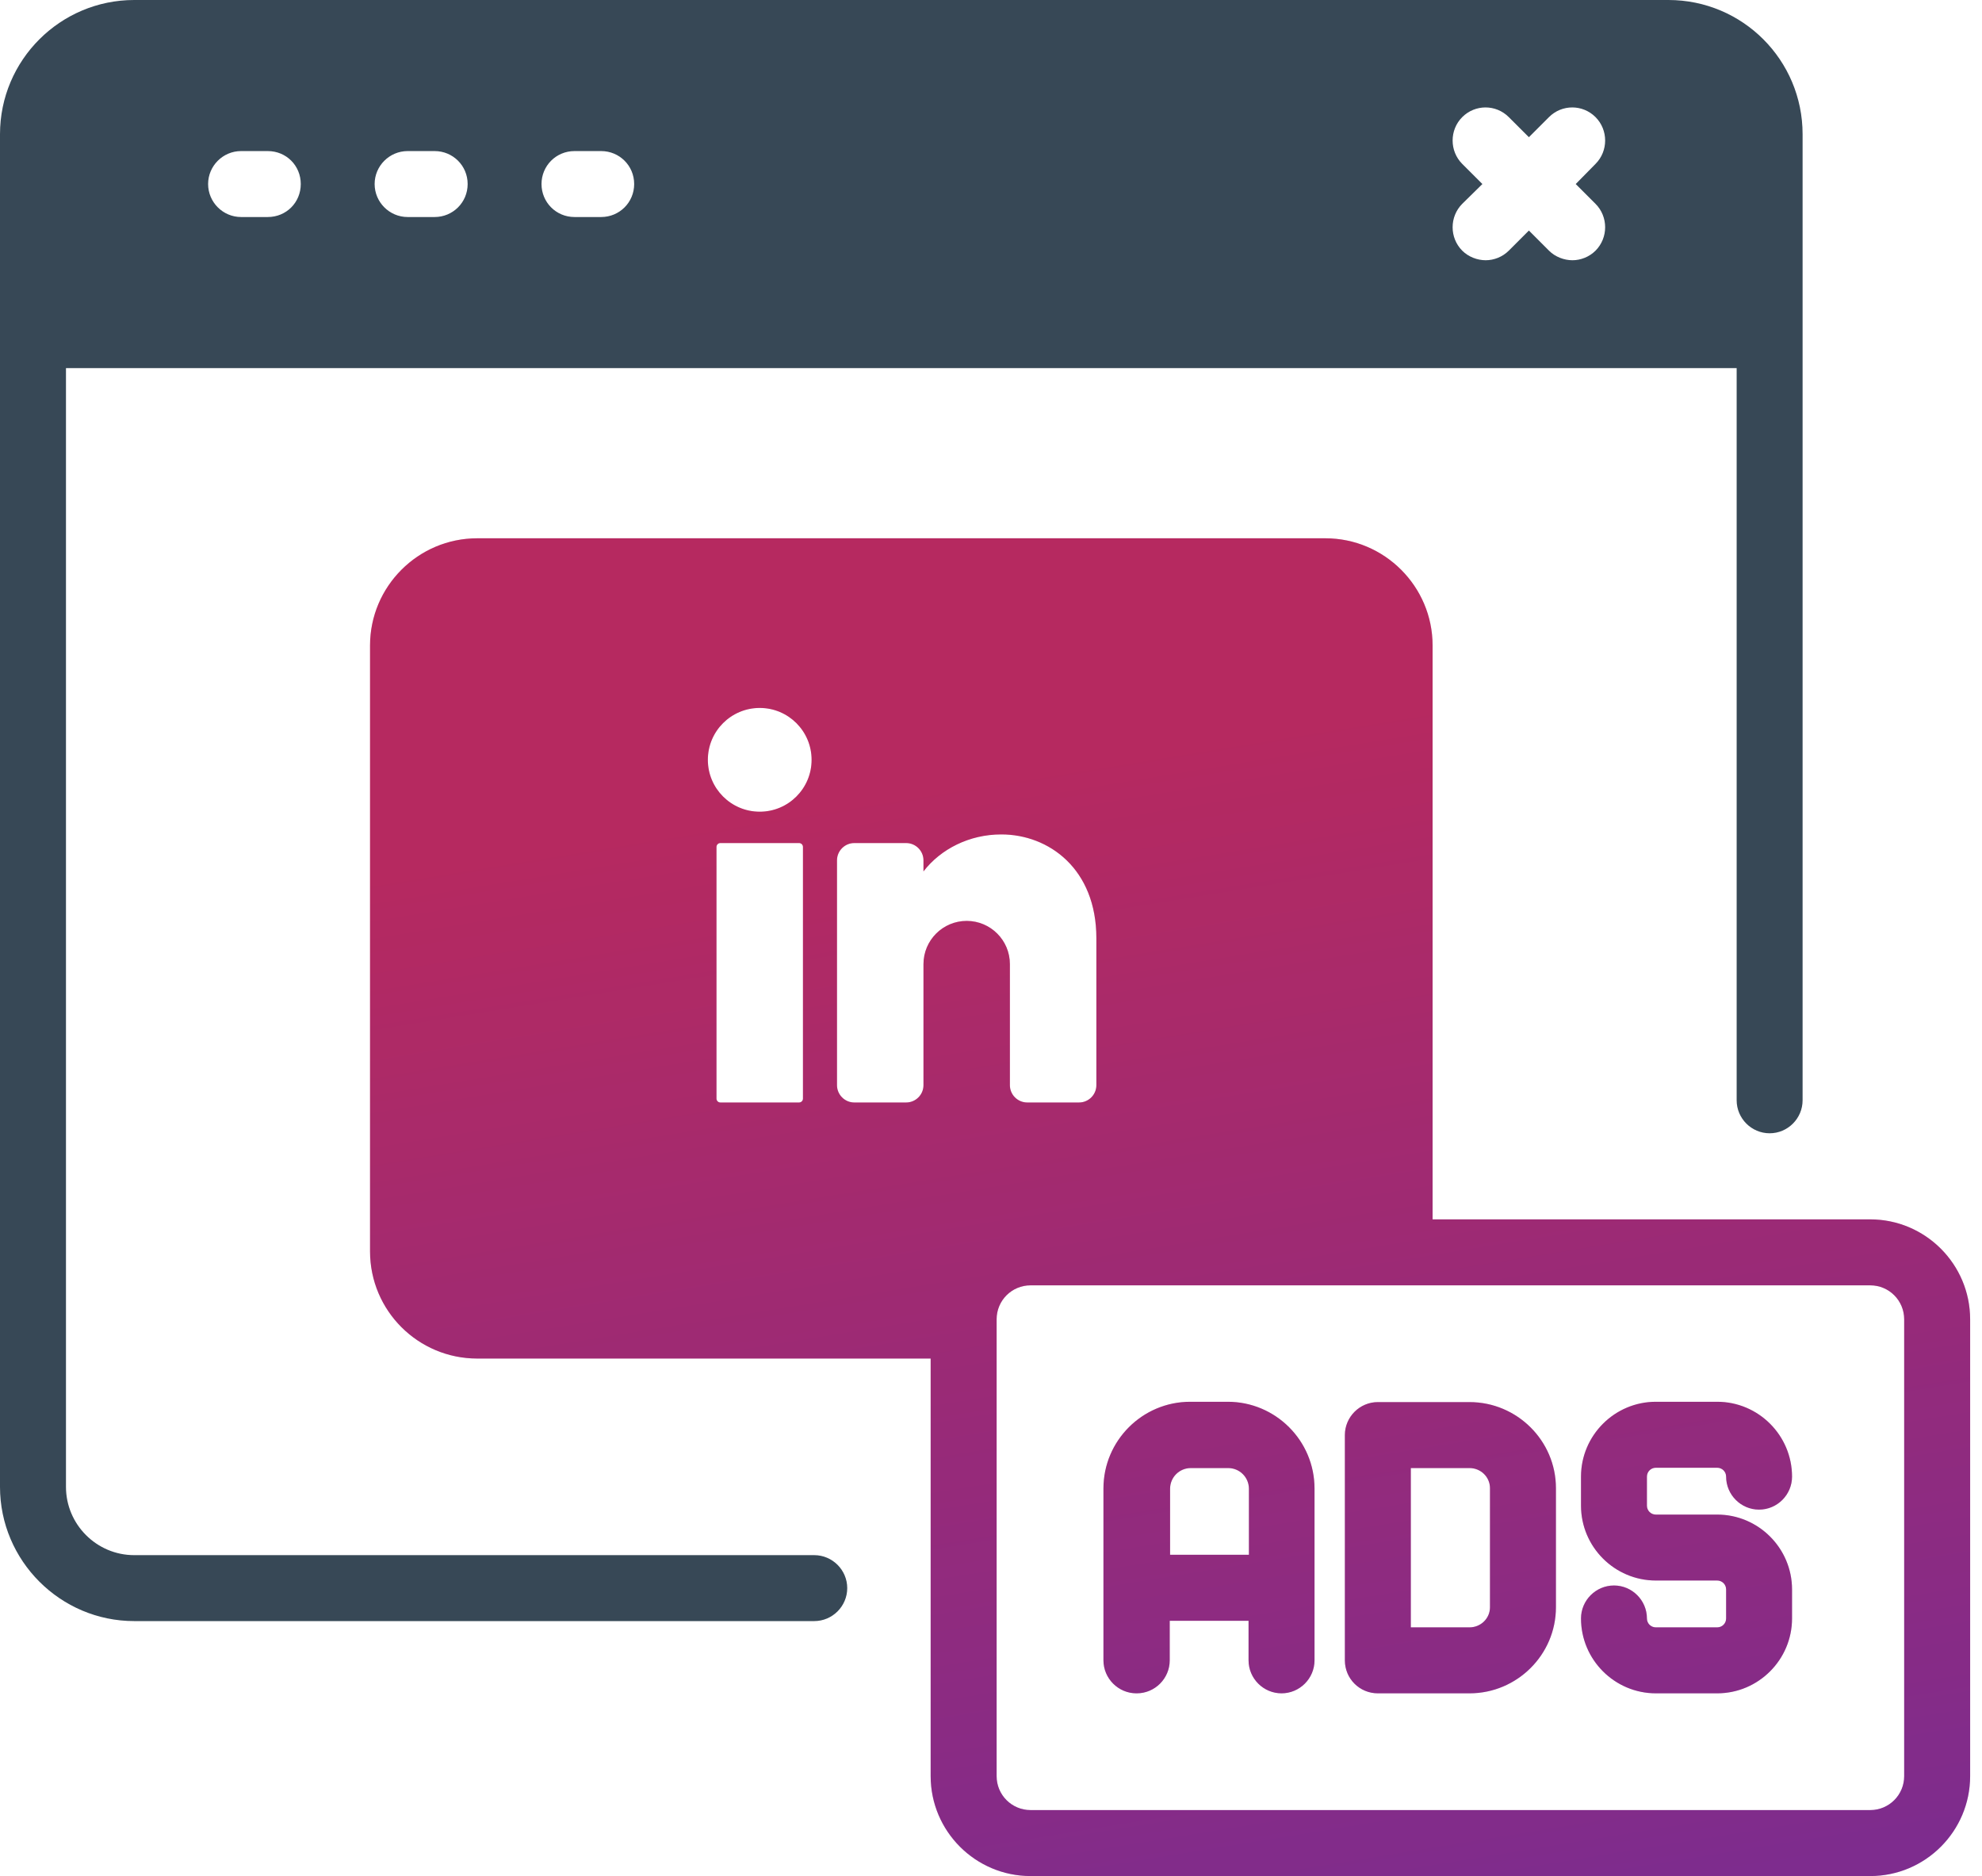
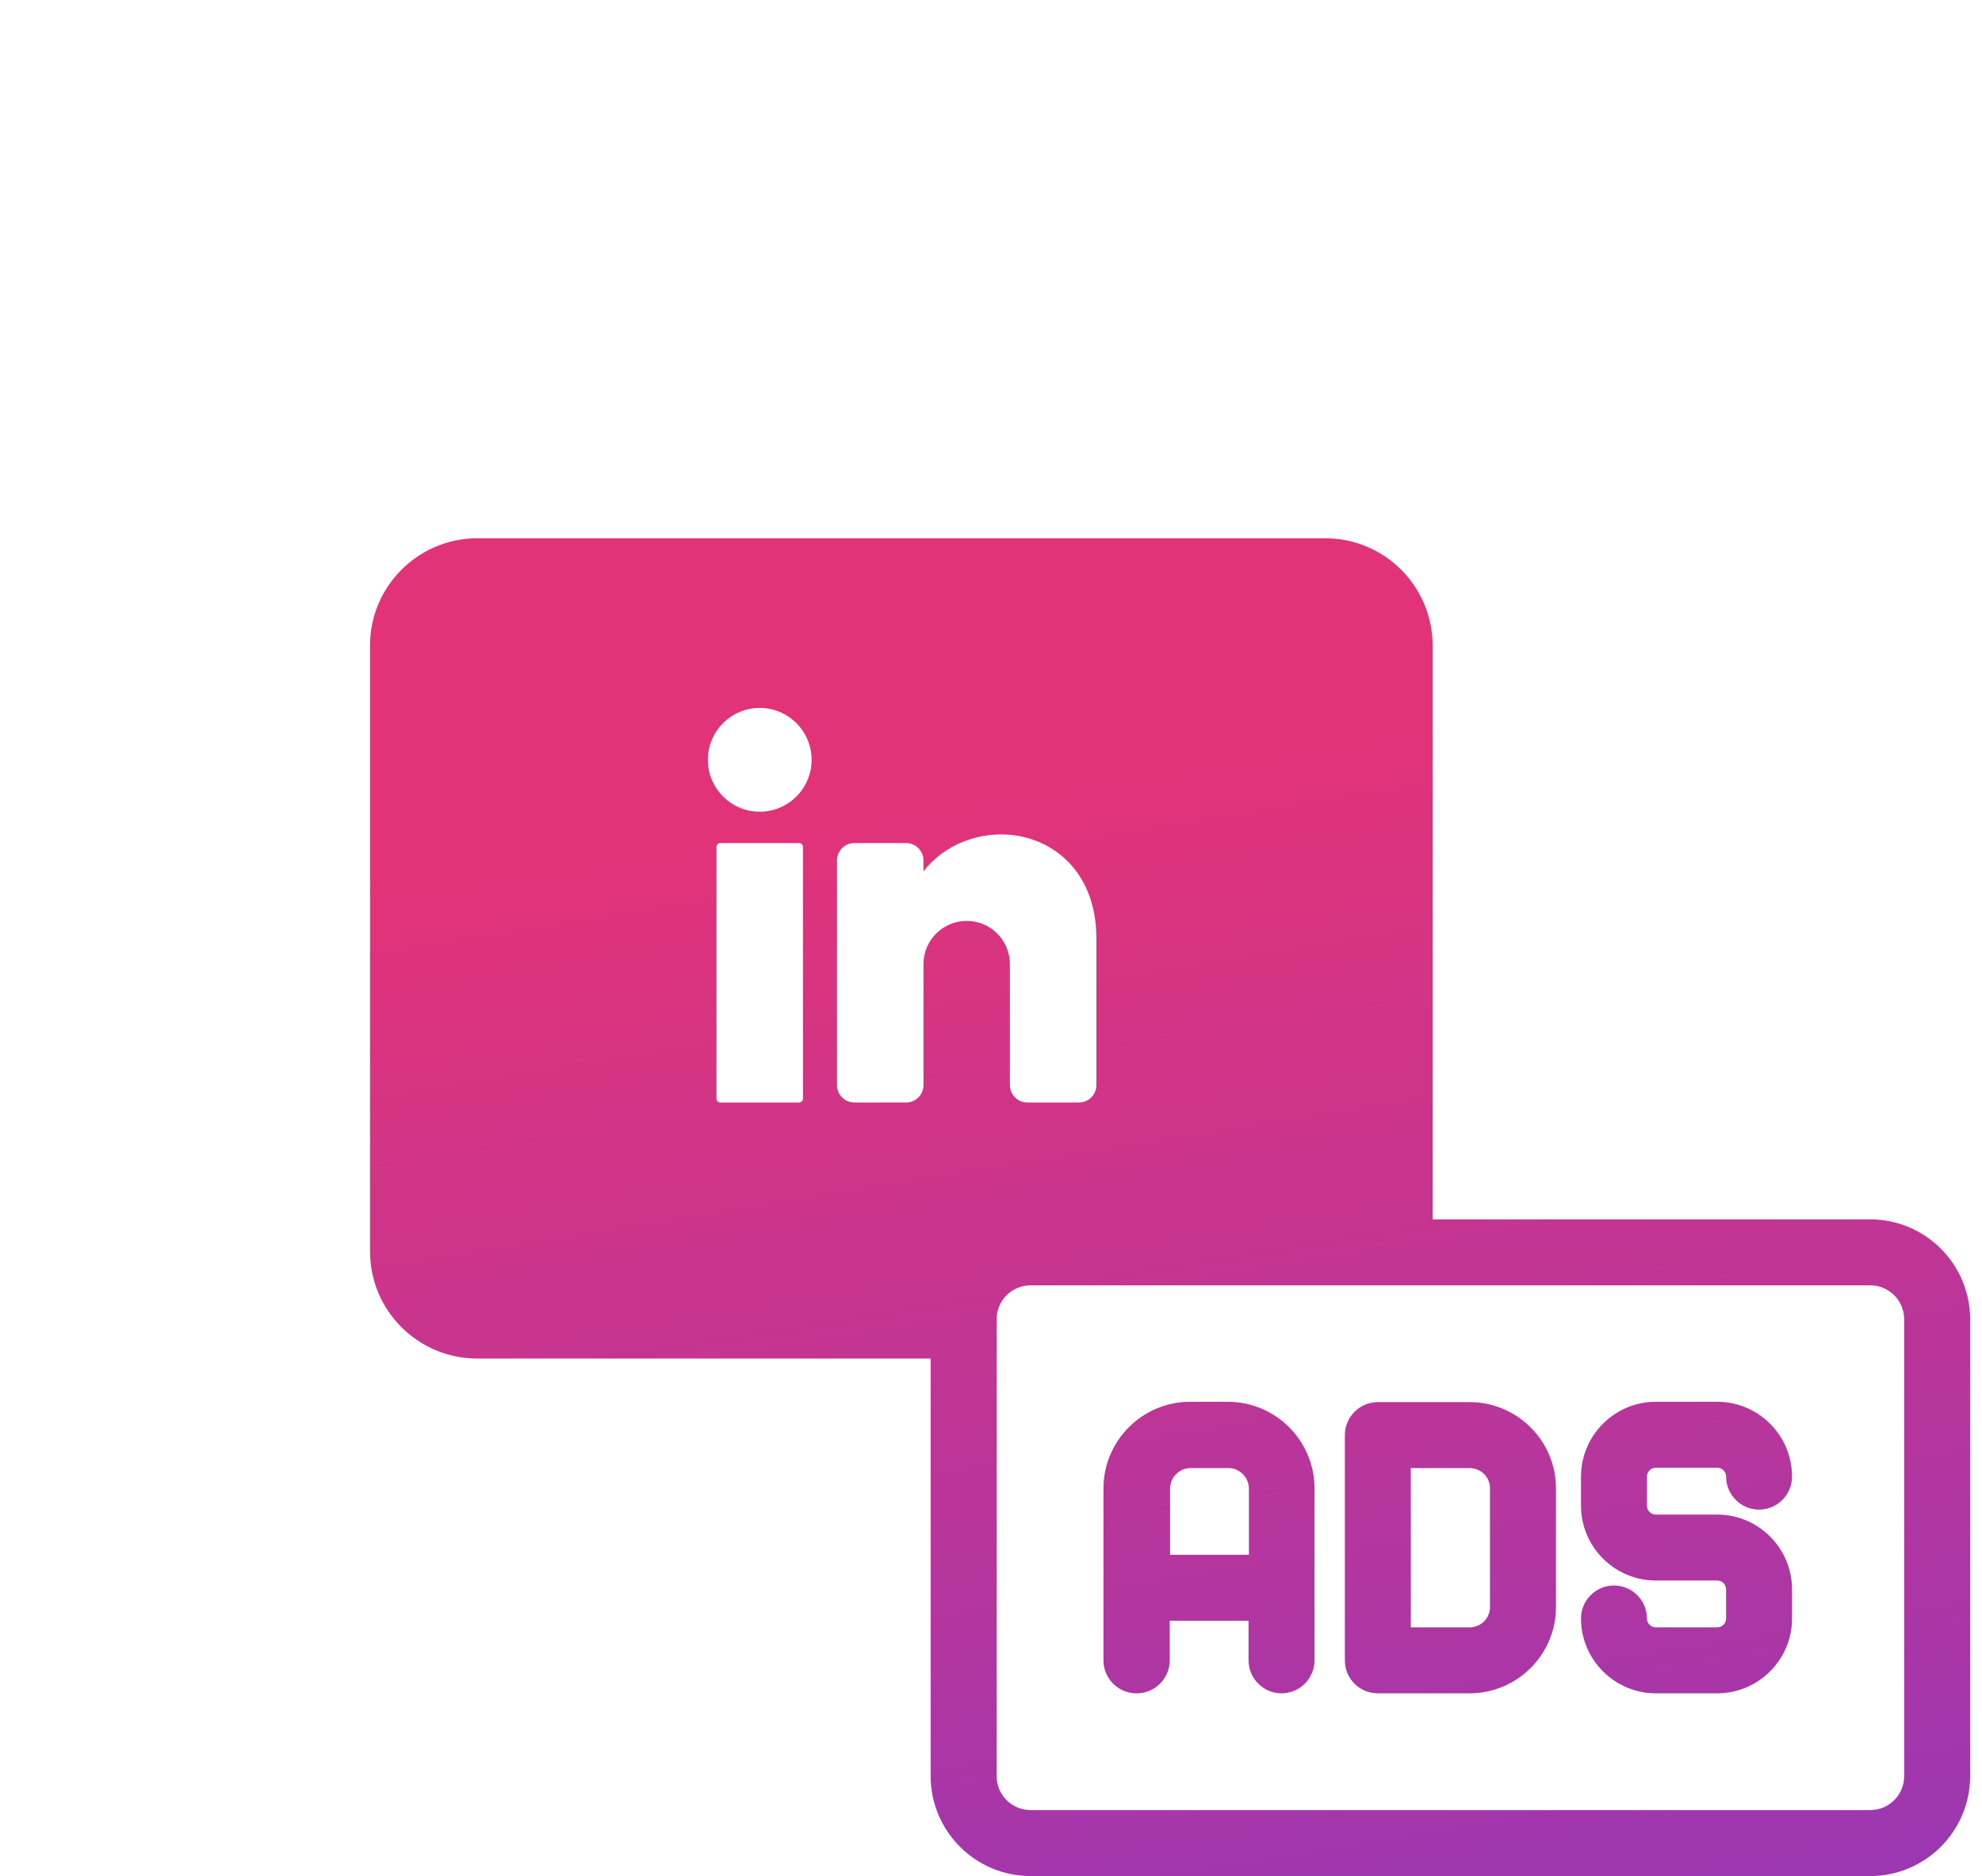
<svg xmlns="http://www.w3.org/2000/svg" width="56" height="53" viewBox="0 0 56 53" fill="none">
-   <path d="M23.006 43.934H3.792C2.73 43.934 1.864 43.067 1.864 42.005V10.399H49.068V31.084C49.068 31.597 49.487 32.016 50 32.016C50.512 32.016 50.931 31.597 50.931 31.084V3.792C50.931 1.696 49.236 0 47.139 0H3.792C1.705 0 0 1.696 0 3.792V42.005C0 44.092 1.705 45.797 3.792 45.797H23.006C23.518 45.797 23.938 45.378 23.938 44.865C23.938 44.353 23.518 43.934 23.006 43.934ZM41.315 4.631C40.952 4.268 40.952 3.671 41.315 3.308C41.679 2.944 42.266 2.944 42.629 3.308L43.198 3.876L43.766 3.308C44.129 2.944 44.716 2.944 45.08 3.308C45.443 3.671 45.443 4.268 45.08 4.631L44.521 5.199L45.08 5.758C45.443 6.122 45.443 6.718 45.08 7.082C44.903 7.259 44.66 7.352 44.428 7.352C44.195 7.352 43.943 7.259 43.766 7.082L43.198 6.513L42.629 7.082C42.452 7.259 42.21 7.352 41.977 7.352C41.744 7.352 41.492 7.259 41.315 7.082C40.952 6.718 40.952 6.122 41.315 5.758L41.884 5.199L41.315 4.631ZM16.232 4.268H16.986C17.499 4.268 17.918 4.678 17.918 5.199C17.918 5.721 17.499 6.131 16.986 6.131H16.232C15.71 6.131 15.3 5.712 15.3 5.199C15.3 4.687 15.71 4.268 16.232 4.268ZM11.517 4.268H12.281C12.793 4.268 13.213 4.678 13.213 5.199C13.213 5.721 12.793 6.131 12.281 6.131H11.517C11.004 6.131 10.585 5.712 10.585 5.199C10.585 4.687 11.004 4.268 11.517 4.268ZM6.811 4.268H7.566C8.088 4.268 8.498 4.678 8.498 5.199C8.498 5.721 8.088 6.131 7.566 6.131H6.811C6.299 6.131 5.88 5.712 5.88 5.199C5.88 4.687 6.299 4.268 6.811 4.268Z" fill="#374856" />
  <path fill-rule="evenodd" clip-rule="evenodd" d="M52.842 34.448H40.477V18.235C40.477 16.567 39.116 15.207 37.448 15.207H13.483C11.815 15.207 10.455 16.567 10.455 18.235V35.352C10.455 37.029 11.815 38.38 13.483 38.38H26.295V50.177C26.295 51.733 27.562 53 29.118 53H52.842C54.398 53 55.665 51.733 55.665 50.177V37.272C55.665 35.715 54.398 34.448 52.842 34.448ZM53.801 50.177C53.801 50.708 53.373 51.136 52.842 51.136H29.118C28.587 51.136 28.159 50.708 28.159 50.177V37.272C28.159 36.74 28.587 36.312 29.118 36.312H52.842C53.373 36.312 53.801 36.74 53.801 37.272V50.177ZM38.93 47.838H41.52C42.862 47.838 43.962 46.748 43.962 45.406V42.042C43.962 40.7 42.862 39.61 41.52 39.61H38.93C38.418 39.61 37.998 40.029 37.998 40.542V46.906C37.998 47.428 38.418 47.838 38.93 47.838ZM39.862 41.474H41.52C41.837 41.474 42.098 41.725 42.098 42.042V45.406C42.098 45.723 41.837 45.974 41.52 45.974H39.862V41.474ZM33.05 46.906C33.05 47.419 32.631 47.838 32.119 47.838H32.109C31.597 47.838 31.177 47.419 31.177 46.906V42.051C31.177 40.7 32.277 39.601 33.628 39.601H34.69C36.041 39.601 37.141 40.7 37.141 42.051V46.906C37.141 47.419 36.722 47.838 36.209 47.838C35.697 47.838 35.277 47.419 35.277 46.906V45.788H33.05V46.906ZM34.7 41.474H33.647C33.321 41.474 33.06 41.735 33.06 42.061V43.924H35.287V42.061C35.287 41.735 35.026 41.474 34.7 41.474ZM48.518 45.974H46.785C46.645 45.974 46.533 45.863 46.533 45.723C46.533 45.21 46.114 44.791 45.602 44.791C45.089 44.791 44.67 45.21 44.67 45.723C44.67 46.888 45.62 47.838 46.785 47.838H48.518C49.683 47.838 50.633 46.888 50.633 45.723V44.903C50.633 43.738 49.683 42.788 48.518 42.788H46.785C46.645 42.788 46.533 42.676 46.533 42.536V41.716C46.533 41.576 46.645 41.465 46.785 41.465H48.518C48.658 41.465 48.77 41.576 48.77 41.716C48.77 42.229 49.189 42.648 49.701 42.648C50.214 42.648 50.633 42.229 50.633 41.716C50.633 40.551 49.683 39.601 48.518 39.601H46.785C45.62 39.601 44.67 40.551 44.67 41.716V42.536C44.67 43.701 45.62 44.651 46.785 44.651H48.518C48.658 44.651 48.77 44.763 48.77 44.903V45.723C48.77 45.863 48.658 45.974 48.518 45.974ZM22.931 21.466C22.931 22.275 22.275 22.931 21.466 22.931C20.656 22.931 20 22.275 20 21.466C20 20.656 20.656 20 21.466 20C22.275 20 22.931 20.656 22.931 21.466ZM22.578 23.817H20.353C20.293 23.817 20.244 23.866 20.244 23.927V31.036C20.244 31.097 20.293 31.146 20.353 31.146H22.578C22.638 31.146 22.687 31.097 22.687 31.036V23.927C22.687 23.866 22.638 23.817 22.578 23.817ZM30.977 30.657V26.504C30.977 24.55 29.638 23.573 28.29 23.573C27.389 23.573 26.58 23.985 26.092 24.618V24.305C26.092 24.037 25.872 23.817 25.603 23.817H24.137C23.869 23.817 23.649 24.037 23.649 24.305V30.657C23.649 30.926 23.869 31.146 24.137 31.146H25.603C25.872 31.146 26.092 30.926 26.092 30.657V27.237C26.092 26.563 26.639 26.016 27.313 26.016C27.987 26.016 28.534 26.563 28.534 27.237V30.657C28.534 30.926 28.754 31.146 29.023 31.146H30.488C30.757 31.146 30.977 30.926 30.977 30.657Z" fill="url(#paint0_linear_87_350)" />
-   <path fill-rule="evenodd" clip-rule="evenodd" d="M52.842 34.448H40.477V18.235C40.477 16.567 39.116 15.207 37.448 15.207H13.483C11.815 15.207 10.455 16.567 10.455 18.235V35.352C10.455 37.029 11.815 38.38 13.483 38.38H26.295V50.177C26.295 51.733 27.562 53 29.118 53H52.842C54.398 53 55.665 51.733 55.665 50.177V37.272C55.665 35.715 54.398 34.448 52.842 34.448ZM53.801 50.177C53.801 50.708 53.373 51.136 52.842 51.136H29.118C28.587 51.136 28.159 50.708 28.159 50.177V37.272C28.159 36.74 28.587 36.312 29.118 36.312H52.842C53.373 36.312 53.801 36.74 53.801 37.272V50.177ZM38.93 47.838H41.52C42.862 47.838 43.962 46.748 43.962 45.406V42.042C43.962 40.7 42.862 39.61 41.52 39.61H38.93C38.418 39.61 37.998 40.029 37.998 40.542V46.906C37.998 47.428 38.418 47.838 38.93 47.838ZM39.862 41.474H41.52C41.837 41.474 42.098 41.725 42.098 42.042V45.406C42.098 45.723 41.837 45.974 41.52 45.974H39.862V41.474ZM33.05 46.906C33.05 47.419 32.631 47.838 32.119 47.838H32.109C31.597 47.838 31.177 47.419 31.177 46.906V42.051C31.177 40.7 32.277 39.601 33.628 39.601H34.69C36.041 39.601 37.141 40.7 37.141 42.051V46.906C37.141 47.419 36.722 47.838 36.209 47.838C35.697 47.838 35.277 47.419 35.277 46.906V45.788H33.05V46.906ZM34.7 41.474H33.647C33.321 41.474 33.06 41.735 33.06 42.061V43.924H35.287V42.061C35.287 41.735 35.026 41.474 34.7 41.474ZM48.518 45.974H46.785C46.645 45.974 46.533 45.863 46.533 45.723C46.533 45.21 46.114 44.791 45.602 44.791C45.089 44.791 44.67 45.21 44.67 45.723C44.67 46.888 45.62 47.838 46.785 47.838H48.518C49.683 47.838 50.633 46.888 50.633 45.723V44.903C50.633 43.738 49.683 42.788 48.518 42.788H46.785C46.645 42.788 46.533 42.676 46.533 42.536V41.716C46.533 41.576 46.645 41.465 46.785 41.465H48.518C48.658 41.465 48.77 41.576 48.77 41.716C48.77 42.229 49.189 42.648 49.701 42.648C50.214 42.648 50.633 42.229 50.633 41.716C50.633 40.551 49.683 39.601 48.518 39.601H46.785C45.62 39.601 44.67 40.551 44.67 41.716V42.536C44.67 43.701 45.62 44.651 46.785 44.651H48.518C48.658 44.651 48.77 44.763 48.77 44.903V45.723C48.77 45.863 48.658 45.974 48.518 45.974ZM22.931 21.466C22.931 22.275 22.275 22.931 21.466 22.931C20.656 22.931 20 22.275 20 21.466C20 20.656 20.656 20 21.466 20C22.275 20 22.931 20.656 22.931 21.466ZM22.578 23.817H20.353C20.293 23.817 20.244 23.866 20.244 23.927V31.036C20.244 31.097 20.293 31.146 20.353 31.146H22.578C22.638 31.146 22.687 31.097 22.687 31.036V23.927C22.687 23.866 22.638 23.817 22.578 23.817ZM30.977 30.657V26.504C30.977 24.55 29.638 23.573 28.29 23.573C27.389 23.573 26.58 23.985 26.092 24.618V24.305C26.092 24.037 25.872 23.817 25.603 23.817H24.137C23.869 23.817 23.649 24.037 23.649 24.305V30.657C23.649 30.926 23.869 31.146 24.137 31.146H25.603C25.872 31.146 26.092 30.926 26.092 30.657V27.237C26.092 26.563 26.639 26.016 27.313 26.016C27.987 26.016 28.534 26.563 28.534 27.237V30.657C28.534 30.926 28.754 31.146 29.023 31.146H30.488C30.757 31.146 30.977 30.926 30.977 30.657Z" fill="black" fill-opacity="0.2" />
  <defs>
    <linearGradient id="paint0_linear_87_350" x1="58.945" y1="51.422" x2="53.498" y2="17.83" gradientUnits="userSpaceOnUse">
      <stop offset="0" stop-color="#9D37B1" />
      <stop offset="1" stop-color="#E33378" />
    </linearGradient>
  </defs>
</svg>